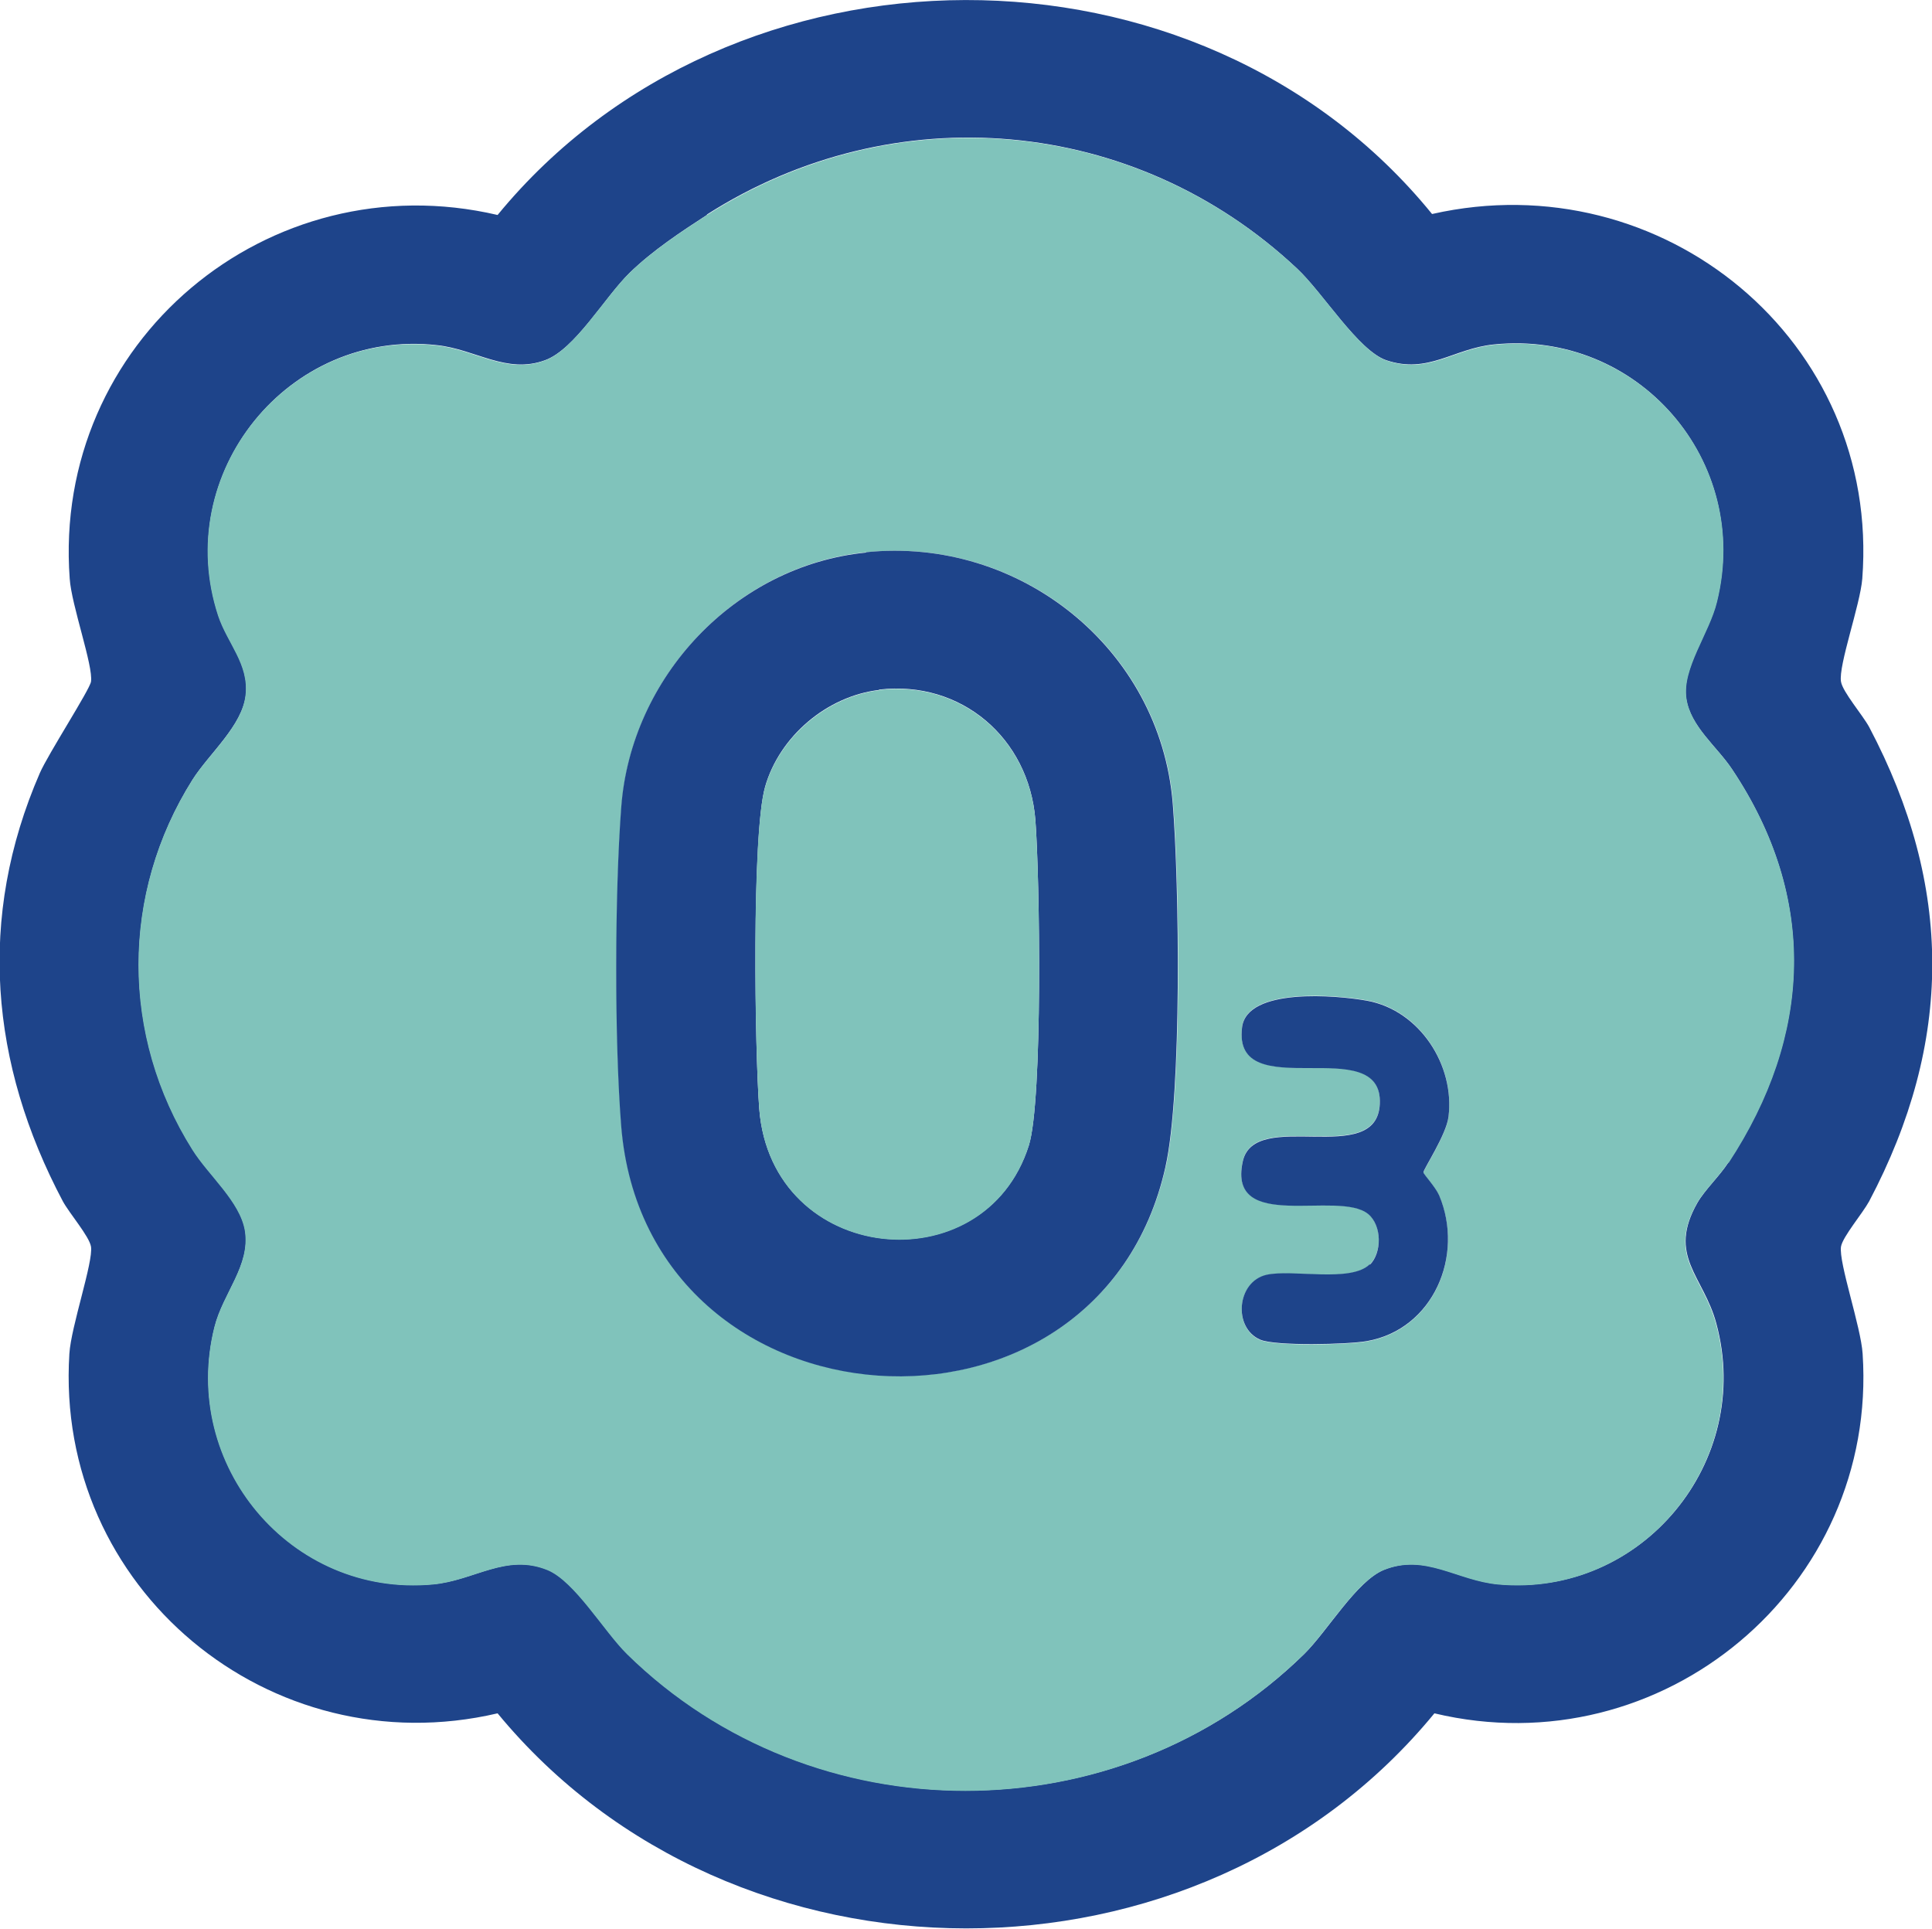
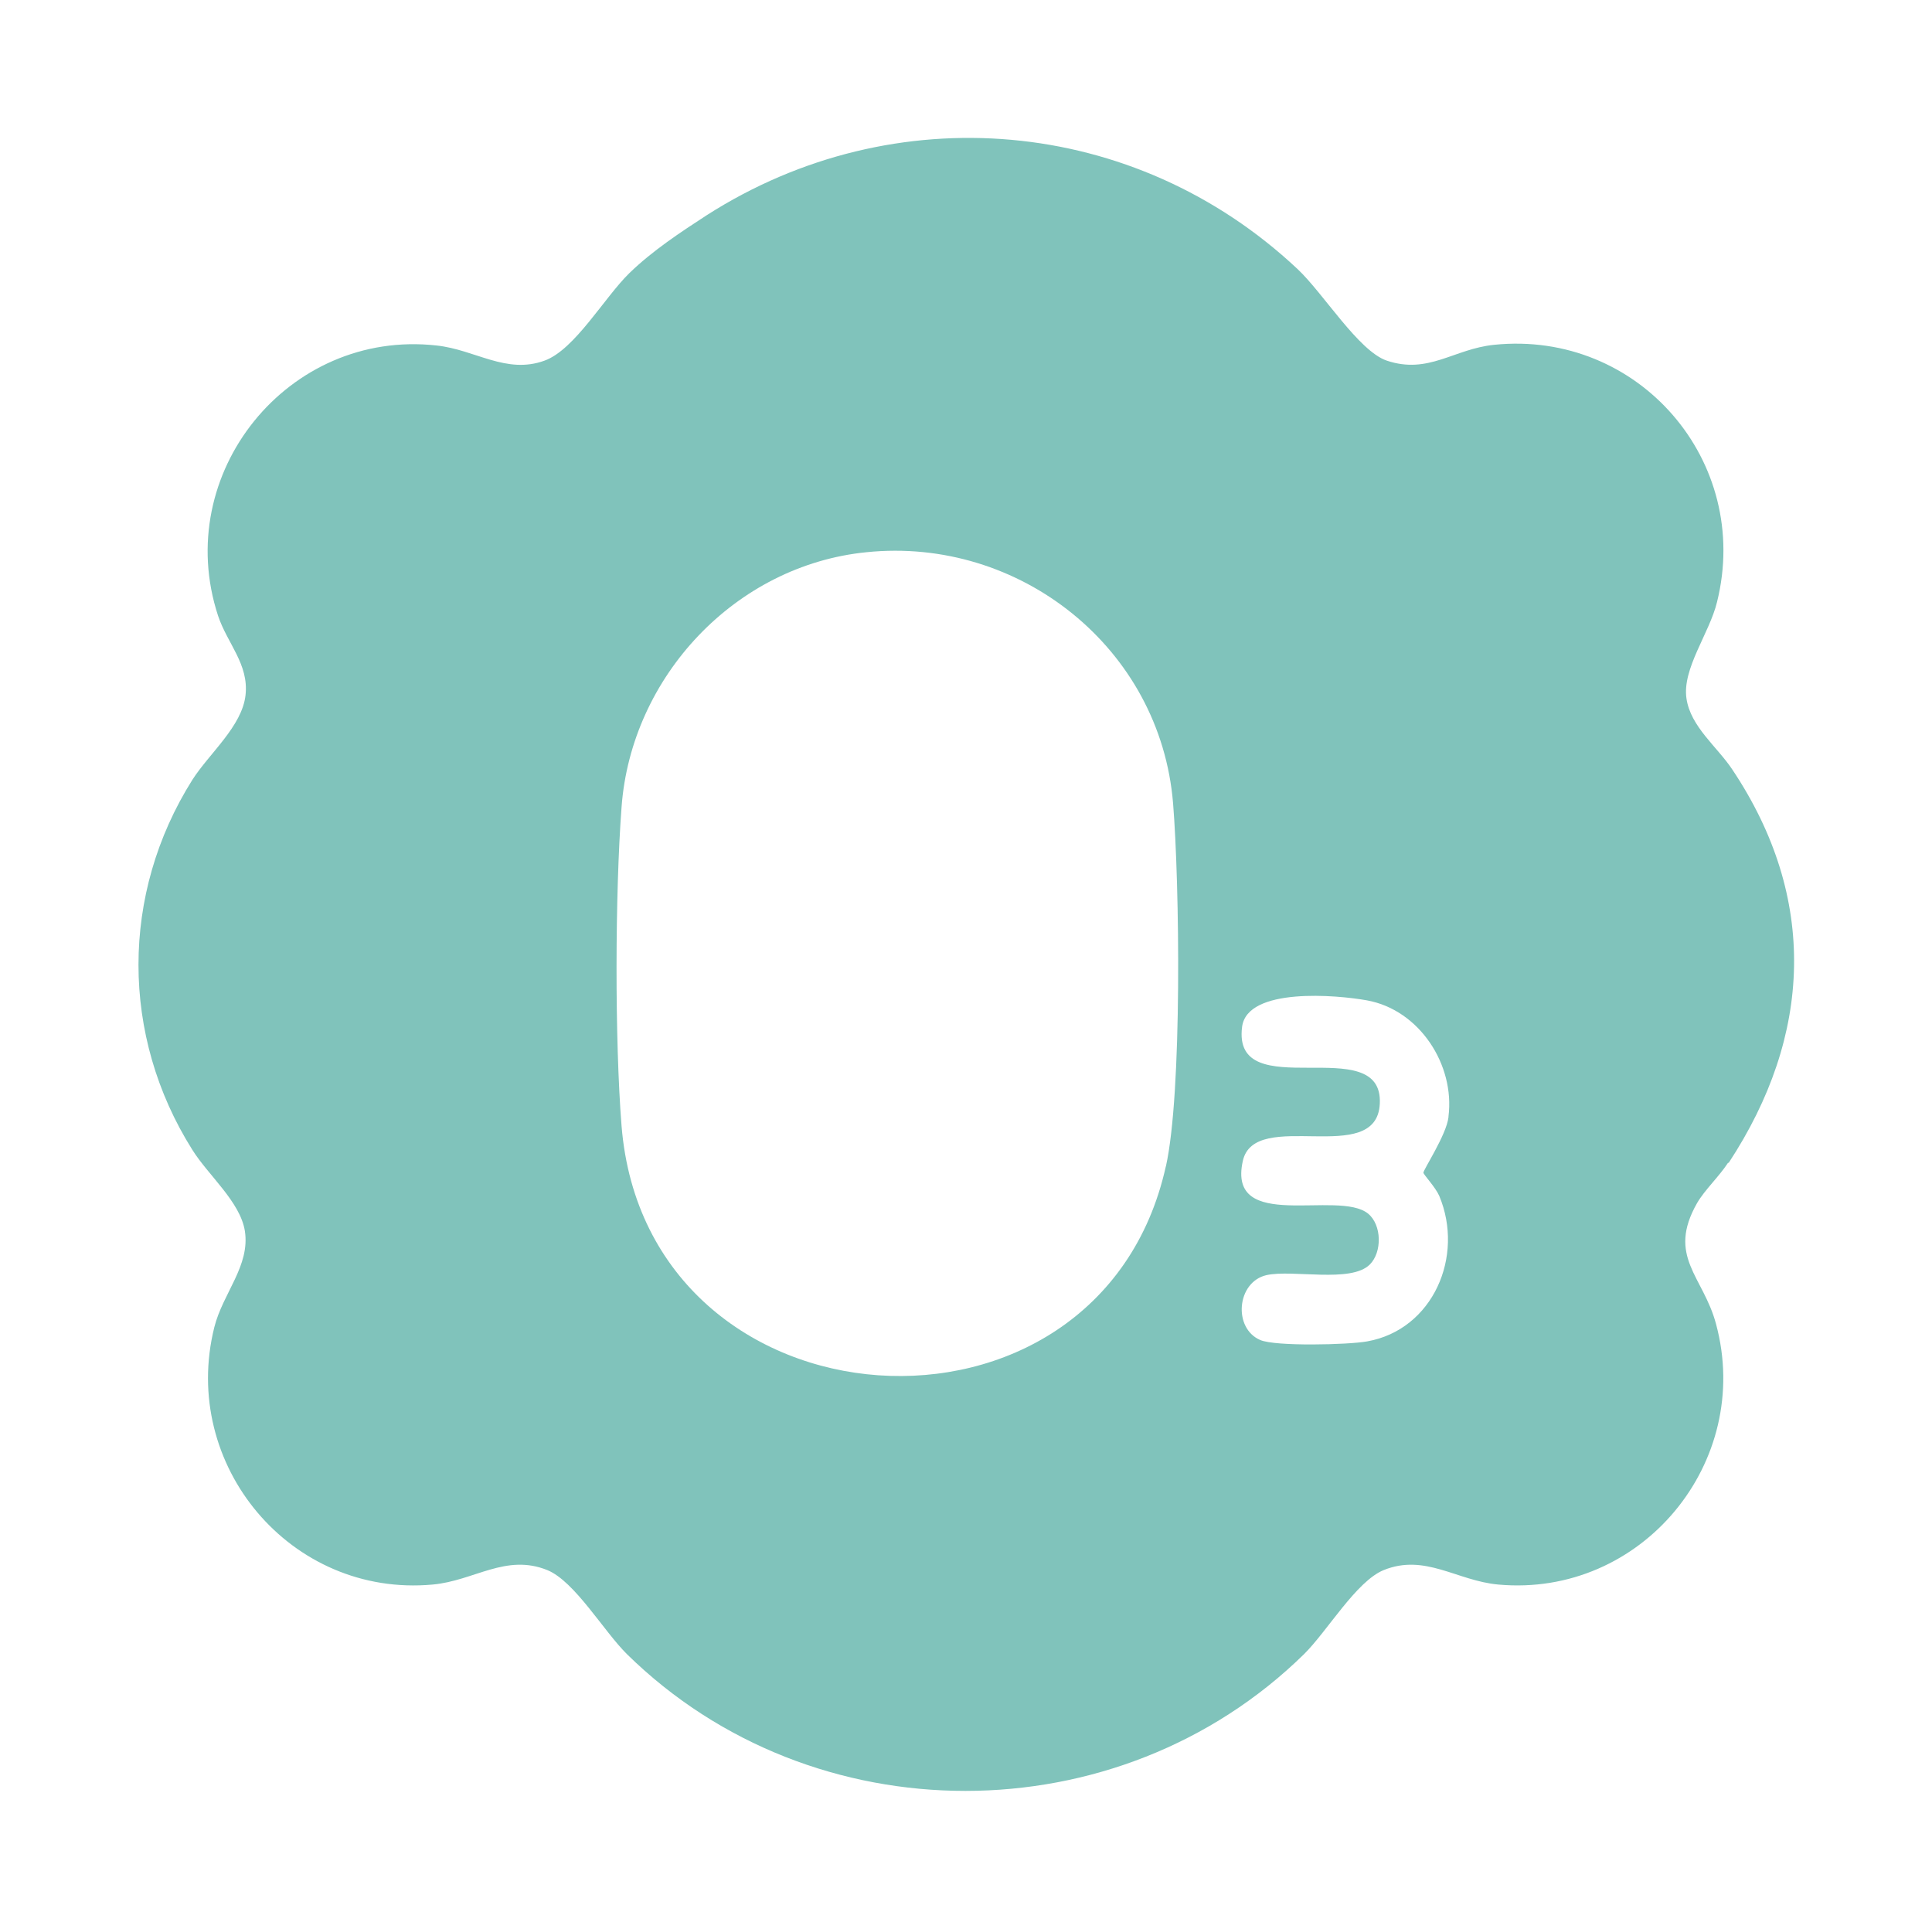
<svg xmlns="http://www.w3.org/2000/svg" id="Camada_2" data-name="Camada 2" viewBox="0 0 56.26 56.17">
  <defs>
    <style>      .cls-1 {        fill: #1e448a;      }      .cls-2 {        fill: #80c3bb;      }    </style>
  </defs>
  <g id="Camada_1-2" data-name="Camada 1">
    <g>
-       <path class="cls-1" d="M41.71,6.23c6.7-1.51,13.05,3.69,12.52,10.62-.06.76-.7,2.53-.62,3,.05.3.63.97.82,1.32,2.45,4.64,2.45,9.17,0,13.81-.19.35-.77,1.03-.82,1.32-.07.47.58,2.33.63,3.12.45,6.81-5.85,12.05-12.47,10.47-6.86,8.36-20.41,8.34-27.28,0-6.63,1.55-12.9-3.64-12.47-10.47.05-.8.7-2.67.63-3.12-.05-.3-.63-.97-.82-1.32-2.12-4-2.5-8.26-.67-12.47.24-.55,1.45-2.42,1.49-2.66.07-.46-.57-2.23-.62-3-.51-6.89,5.78-12.15,12.46-10.59,6.82-8.31,20.43-8.37,27.21-.03ZM20.6,6.25c-.77.5-1.59,1.04-2.26,1.69-.73.71-1.59,2.23-2.47,2.55-1.12.41-2.02-.32-3.15-.44-4.32-.48-7.72,3.73-6.36,7.87.27.81.9,1.41.8,2.31s-1.06,1.7-1.55,2.47c-2.09,3.32-2.09,7.45,0,10.77.47.75,1.39,1.51,1.53,2.36.16,1.02-.64,1.81-.89,2.81-1,4.01,2.23,7.87,6.36,7.49,1.21-.11,2.13-.91,3.34-.42.8.33,1.64,1.78,2.32,2.45,5.41,5.31,14.3,5.3,19.71,0,.68-.67,1.52-2.12,2.32-2.45,1.21-.49,2.13.31,3.34.42,4.17.38,7.43-3.56,6.34-7.59-.37-1.39-1.44-1.96-.55-3.52.22-.38.64-.77.9-1.17,2.43-3.7,2.61-7.71.1-11.46-.44-.66-1.21-1.24-1.33-2.06-.13-.87.67-1.9.89-2.81,1.02-4.1-2.29-7.92-6.49-7.49-1.18.12-1.91.87-3.13.46-.82-.28-1.85-1.97-2.6-2.67-4.74-4.45-11.74-5.05-17.19-1.57Z" />
      <path class="cls-2" d="M50.34,33.86c2.43-3.7,2.61-7.71.1-11.46-.44-.66-1.21-1.24-1.33-2.06-.13-.87.67-1.9.89-2.81,1.02-4.1-2.29-7.92-6.49-7.49-1.18.12-1.91.87-3.13.46-.82-.28-1.85-1.97-2.6-2.67-4.74-4.45-11.74-5.05-17.19-1.57-.77.5-1.59,1.04-2.26,1.69-.73.71-1.59,2.23-2.47,2.55-1.12.41-2.02-.32-3.15-.44-4.32-.48-7.72,3.73-6.36,7.87.27.81.9,1.41.8,2.31-.1.91-1.06,1.7-1.55,2.47-2.09,3.32-2.09,7.45,0,10.77.47.75,1.39,1.51,1.53,2.36.16,1.02-.64,1.81-.89,2.81-1,4.01,2.23,7.87,6.36,7.49,1.21-.11,2.13-.91,3.34-.42.8.33,1.64,1.78,2.32,2.45,5.41,5.31,14.3,5.3,19.71,0,.68-.67,1.52-2.12,2.32-2.45,1.21-.49,2.13.31,3.34.42,4.17.38,7.43-3.56,6.34-7.59-.37-1.39-1.44-1.96-.55-3.52.22-.38.64-.77.9-1.17ZM33.95,33.96c-1.94,8.75-15.11,7.87-15.85-1.17-.2-2.51-.19-6.77,0-9.29.28-3.8,3.32-7.04,7.13-7.42,4.46-.46,8.56,2.79,8.93,7.31.19,2.34.27,8.44-.21,10.58ZM42.18,32.53c-.06.52-.74,1.54-.73,1.62.01.06.35.42.46.67.74,1.76-.18,3.9-2.1,4.24-.55.1-2.67.15-3.11-.04-.8-.34-.69-1.69.18-1.89.77-.17,2.46.24,3.01-.31.36-.36.35-1.15-.05-1.48-.87-.71-4.11.57-3.65-1.53.34-1.57,3.9.2,3.99-1.67.11-2.15-4.31.1-4.01-2.24.15-1.16,2.76-.93,3.64-.77,1.53.28,2.56,1.88,2.37,3.38Z" />
-       <path class="cls-1" d="M25.22,16.08c4.46-.46,8.56,2.79,8.93,7.31.19,2.34.27,8.44-.21,10.58-1.94,8.75-15.11,7.87-15.85-1.17-.2-2.51-.19-6.77,0-9.29.28-3.8,3.32-7.04,7.13-7.42ZM25.6,20.09c-1.52.18-2.9,1.35-3.32,2.82-.39,1.37-.3,7.7-.17,9.38.36,4.55,6.55,5.15,7.85,1.06.41-1.3.32-7.83.19-9.48-.19-2.38-2.16-4.07-4.55-3.79Z" />
-       <path class="cls-1" d="M39.89,36.83c.36-.36.35-1.15-.05-1.48-.87-.71-4.11.57-3.65-1.53.34-1.57,3.9.2,3.99-1.67.11-2.15-4.31.1-4.01-2.24.15-1.16,2.76-.93,3.64-.77,1.53.28,2.56,1.88,2.37,3.38-.06.52-.74,1.54-.73,1.62.01.06.35.42.46.67.74,1.76-.18,3.9-2.1,4.24-.55.1-2.67.15-3.11-.04-.8-.34-.69-1.69.18-1.89.77-.17,2.46.24,3.01-.31Z" />
-       <path class="cls-2" d="M25.6,20.09c2.39-.28,4.36,1.41,4.55,3.79.13,1.65.22,8.18-.19,9.48-1.29,4.09-7.49,3.49-7.85-1.06-.13-1.68-.23-8.01.17-9.38.42-1.47,1.81-2.64,3.32-2.82Z" />
    </g>
  </g>
</svg>